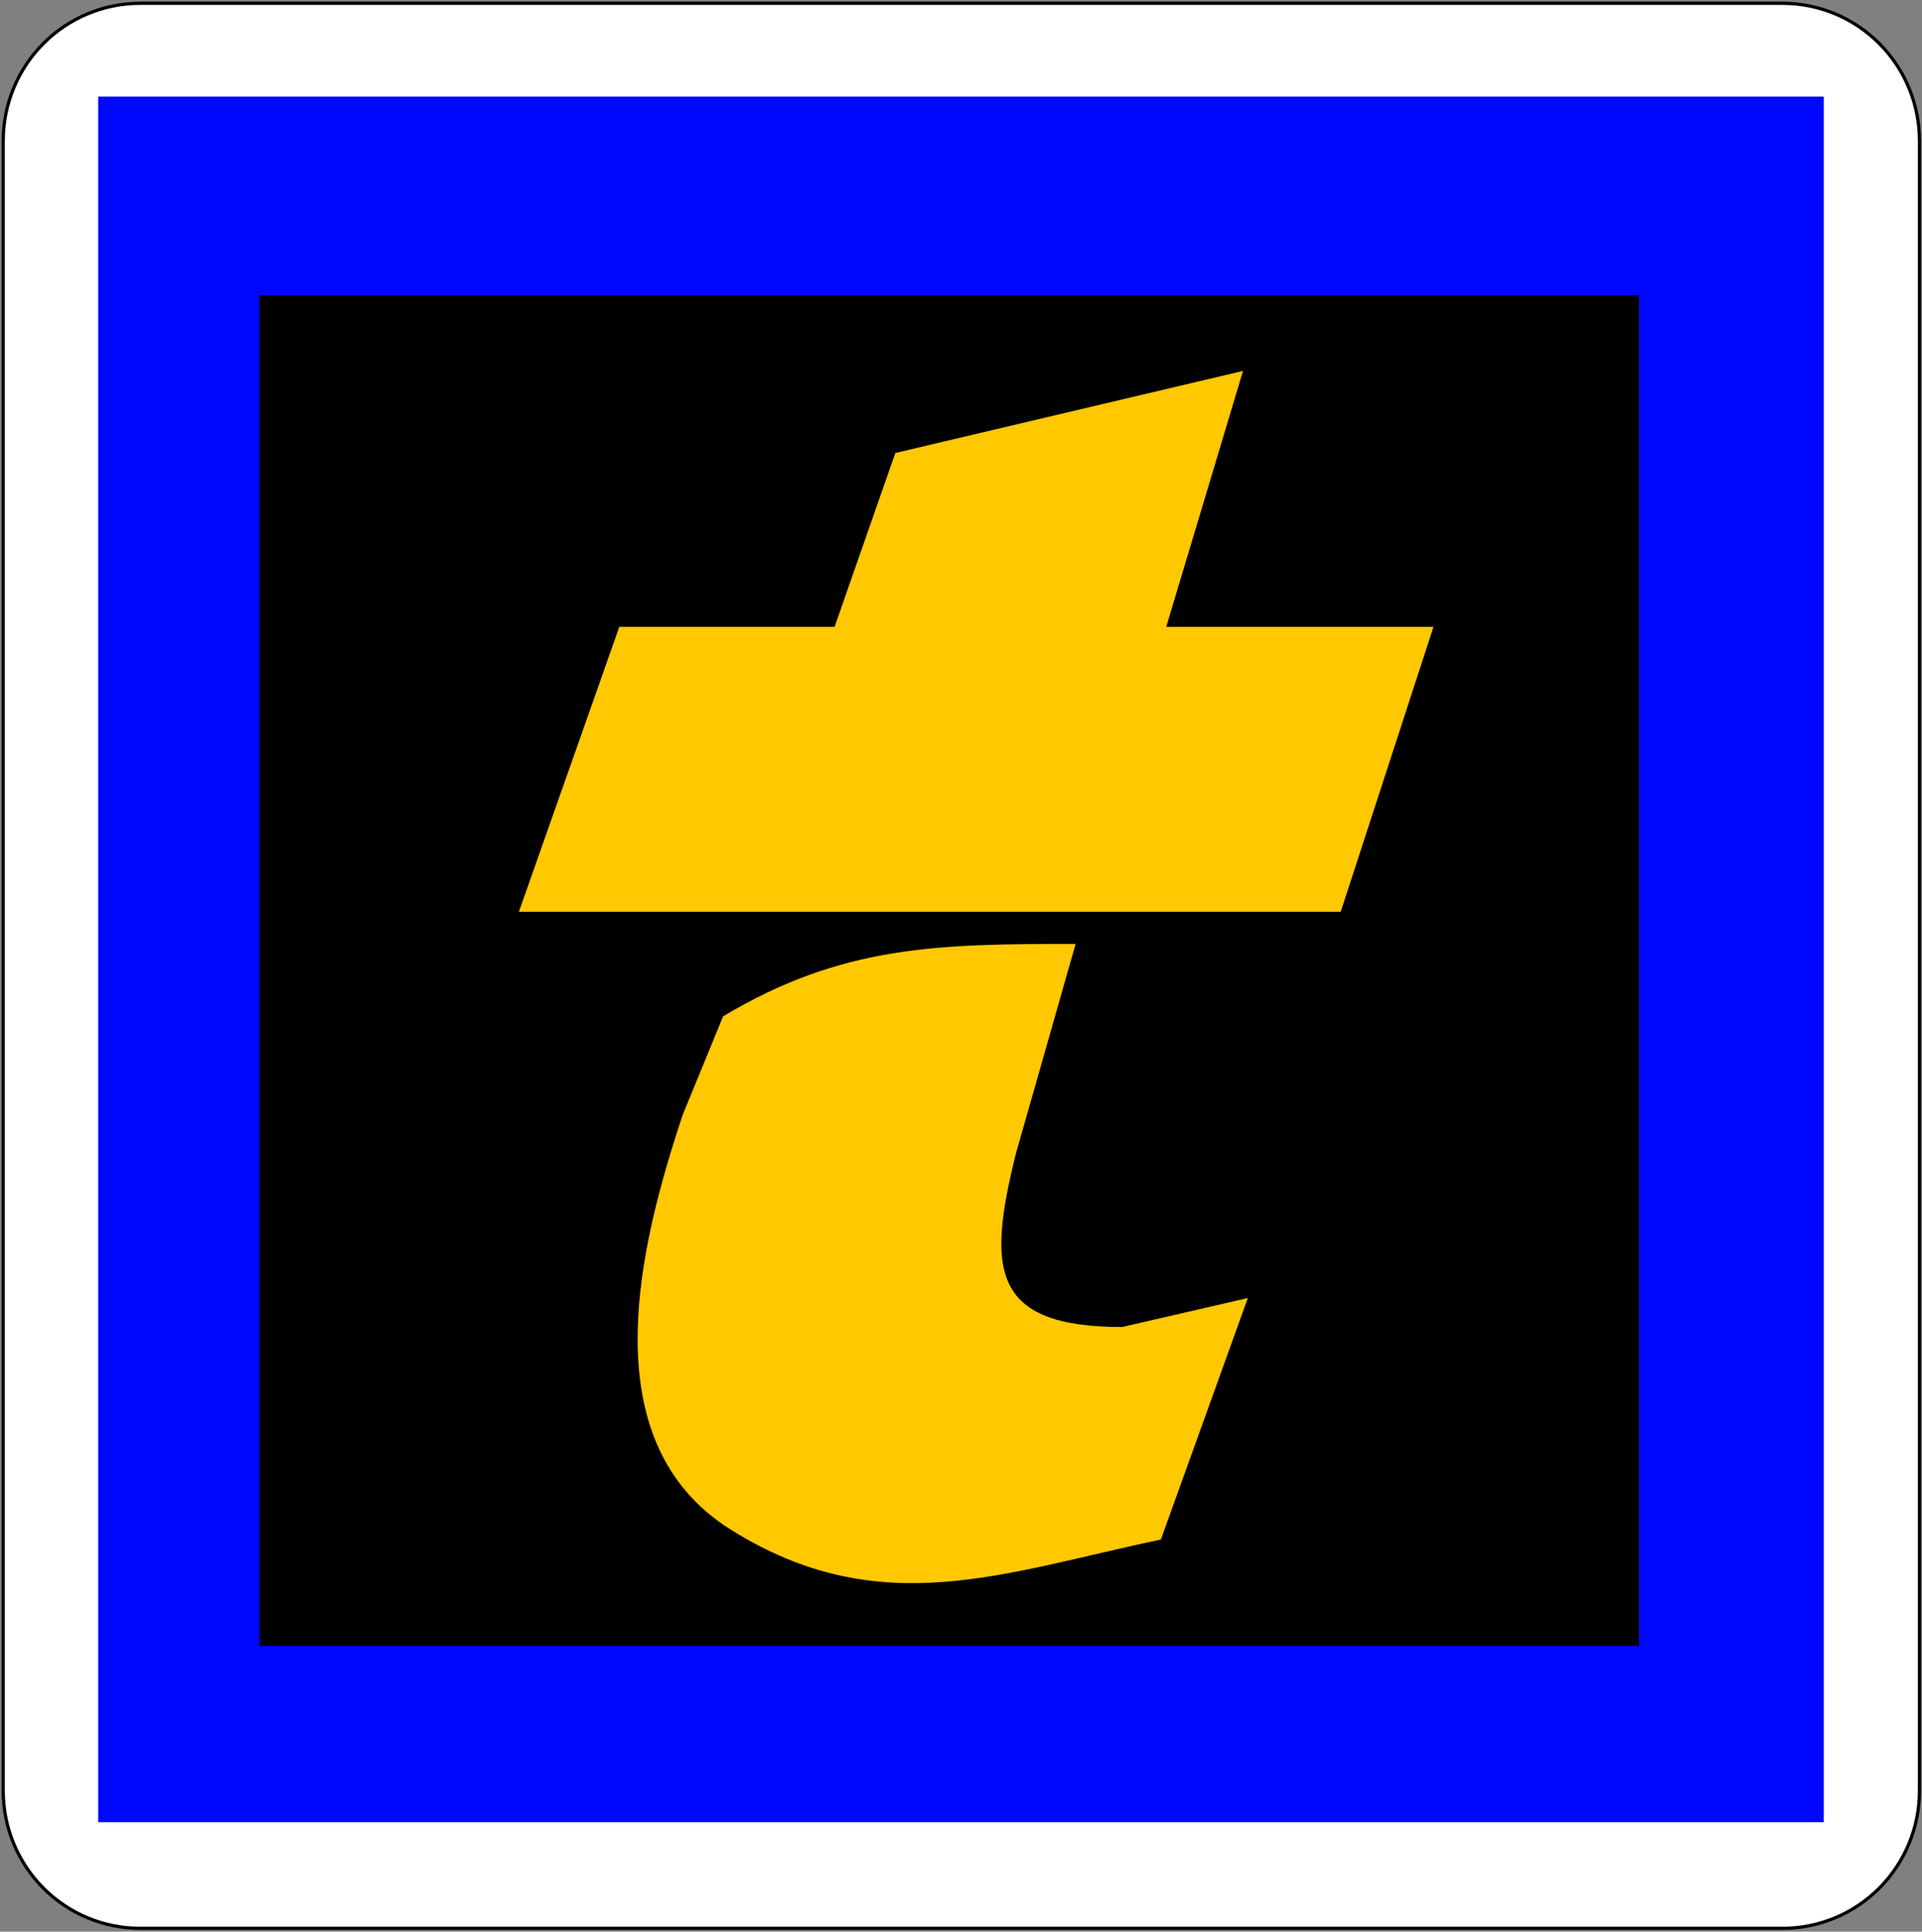
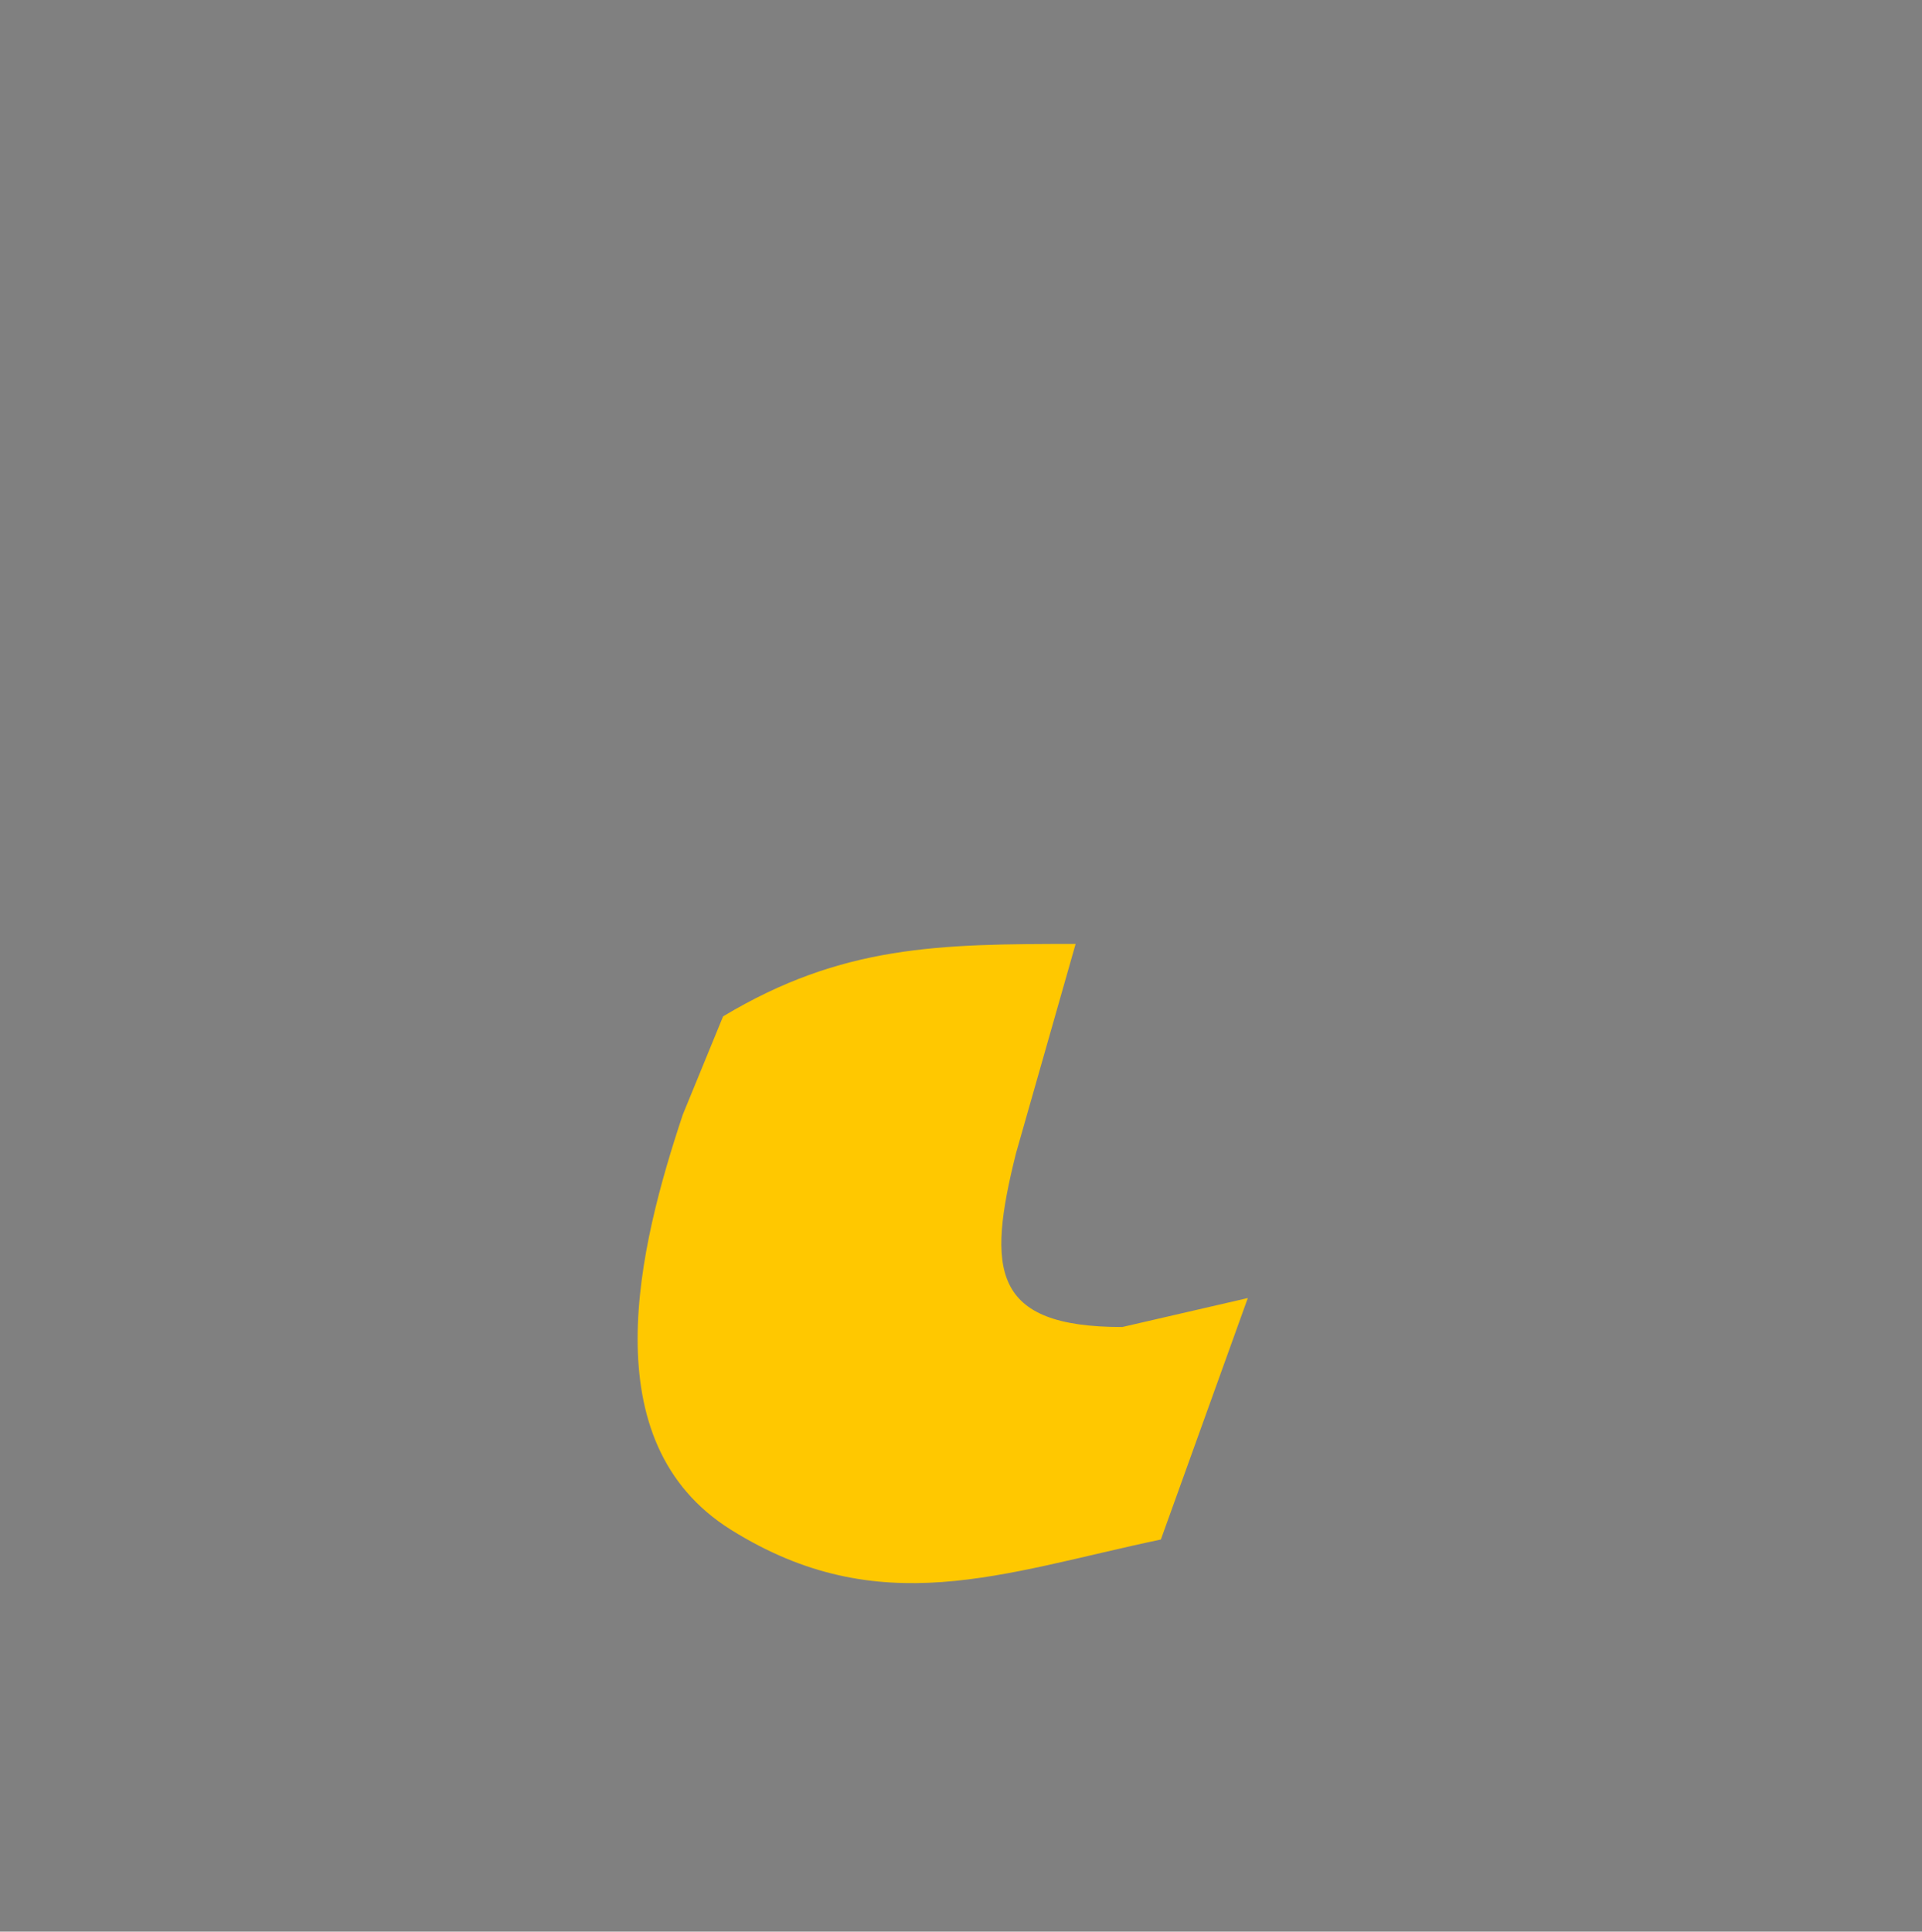
<svg xmlns="http://www.w3.org/2000/svg" version="1.1" x="0px" y="0px" width="597px" height="600px" viewBox="-0.5 -0.531 597 600" enable-background="new -0.5 -0.531 597 600" xml:space="preserve">
  <rect x="-0.5" y="-0.531" width="597" height="600" fill="#808080" stroke="none" />
  <defs>
</defs>
-   <path fill="#FFFFFF" stroke="#000000" d="M43.015,598.438h510.183c11.275,0,22.089-4.498,30.063-12.508  c7.973-8.011,12.452-18.873,12.452-30.201V43.21c0-11.327-4.479-22.191-12.452-30.2C575.287,5,564.474,0.5,553.198,0.5H43.015  C31.74,0.5,20.925,5,12.953,13.01C4.979,21.019,0.5,31.883,0.5,43.21v512.519c0,11.328,4.479,22.19,12.453,30.201  C20.925,593.939,31.74,598.438,43.015,598.438z" />
-   <polyline fill="#0007FF" points="30,565.468 565.999,565.468 565.999,29.469 30,29.469 30,565.468 " />
-   <rect x="80.611" y="91.678" stroke="#000000" width="427.479" height="418.479" />
  <path fill="#FFC800" d="M360.086,477.66c-49.289,10.377-87.32,25.83-133.493-2.999c-43.792-27.344-28.635-88.084-14.999-128.994  l12.512-30.5c36.969-22.183,67.034-22.5,109.494-22.5l-18.512,64.999c-9.059,36.233-7.696,53.998,32.998,53.998l38.998-9  L360.086,477.66z" />
-   <polygon fill="#FFC800" points="361.748,194.178 385.597,114.682 277.602,140.18 258.735,194.178 191.863,194.178 160.68,282.674   415.944,282.674 444.757,194.178 " />
</svg>